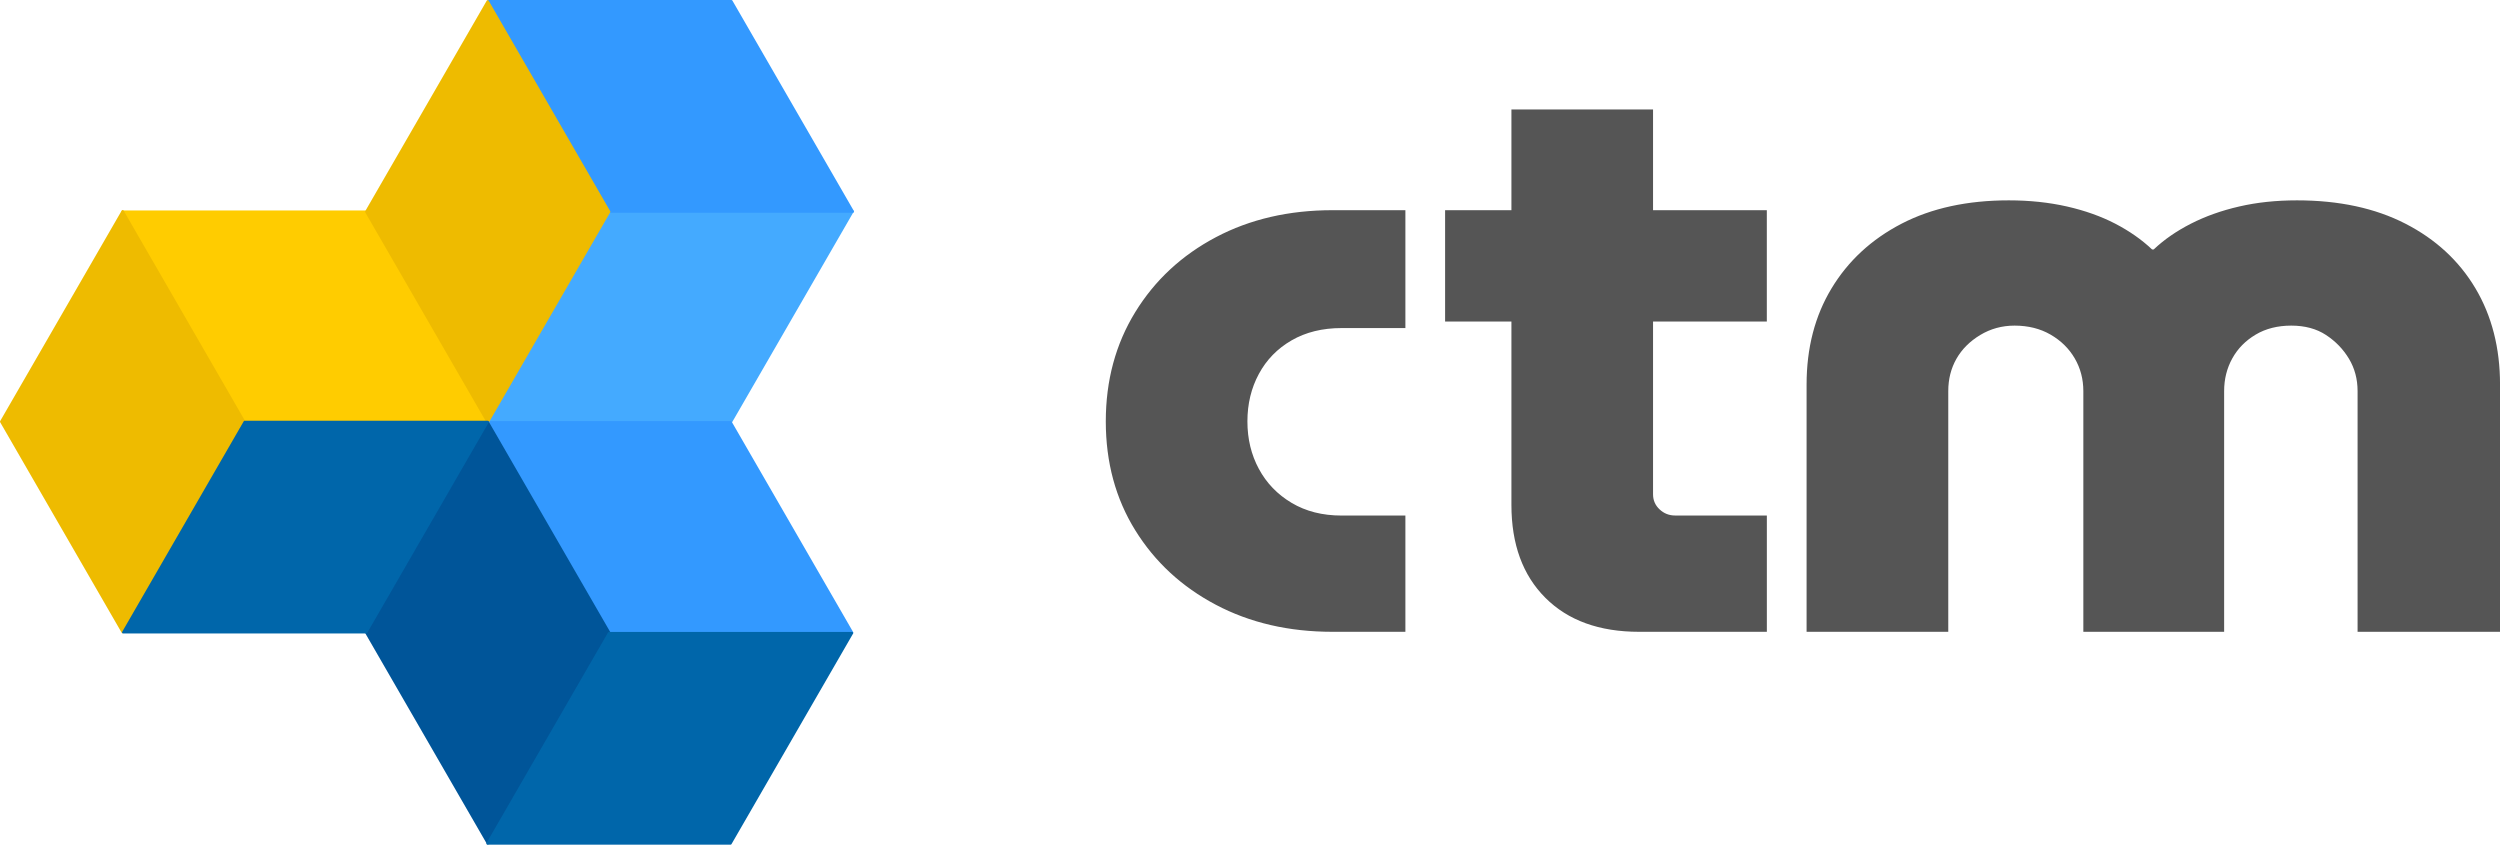
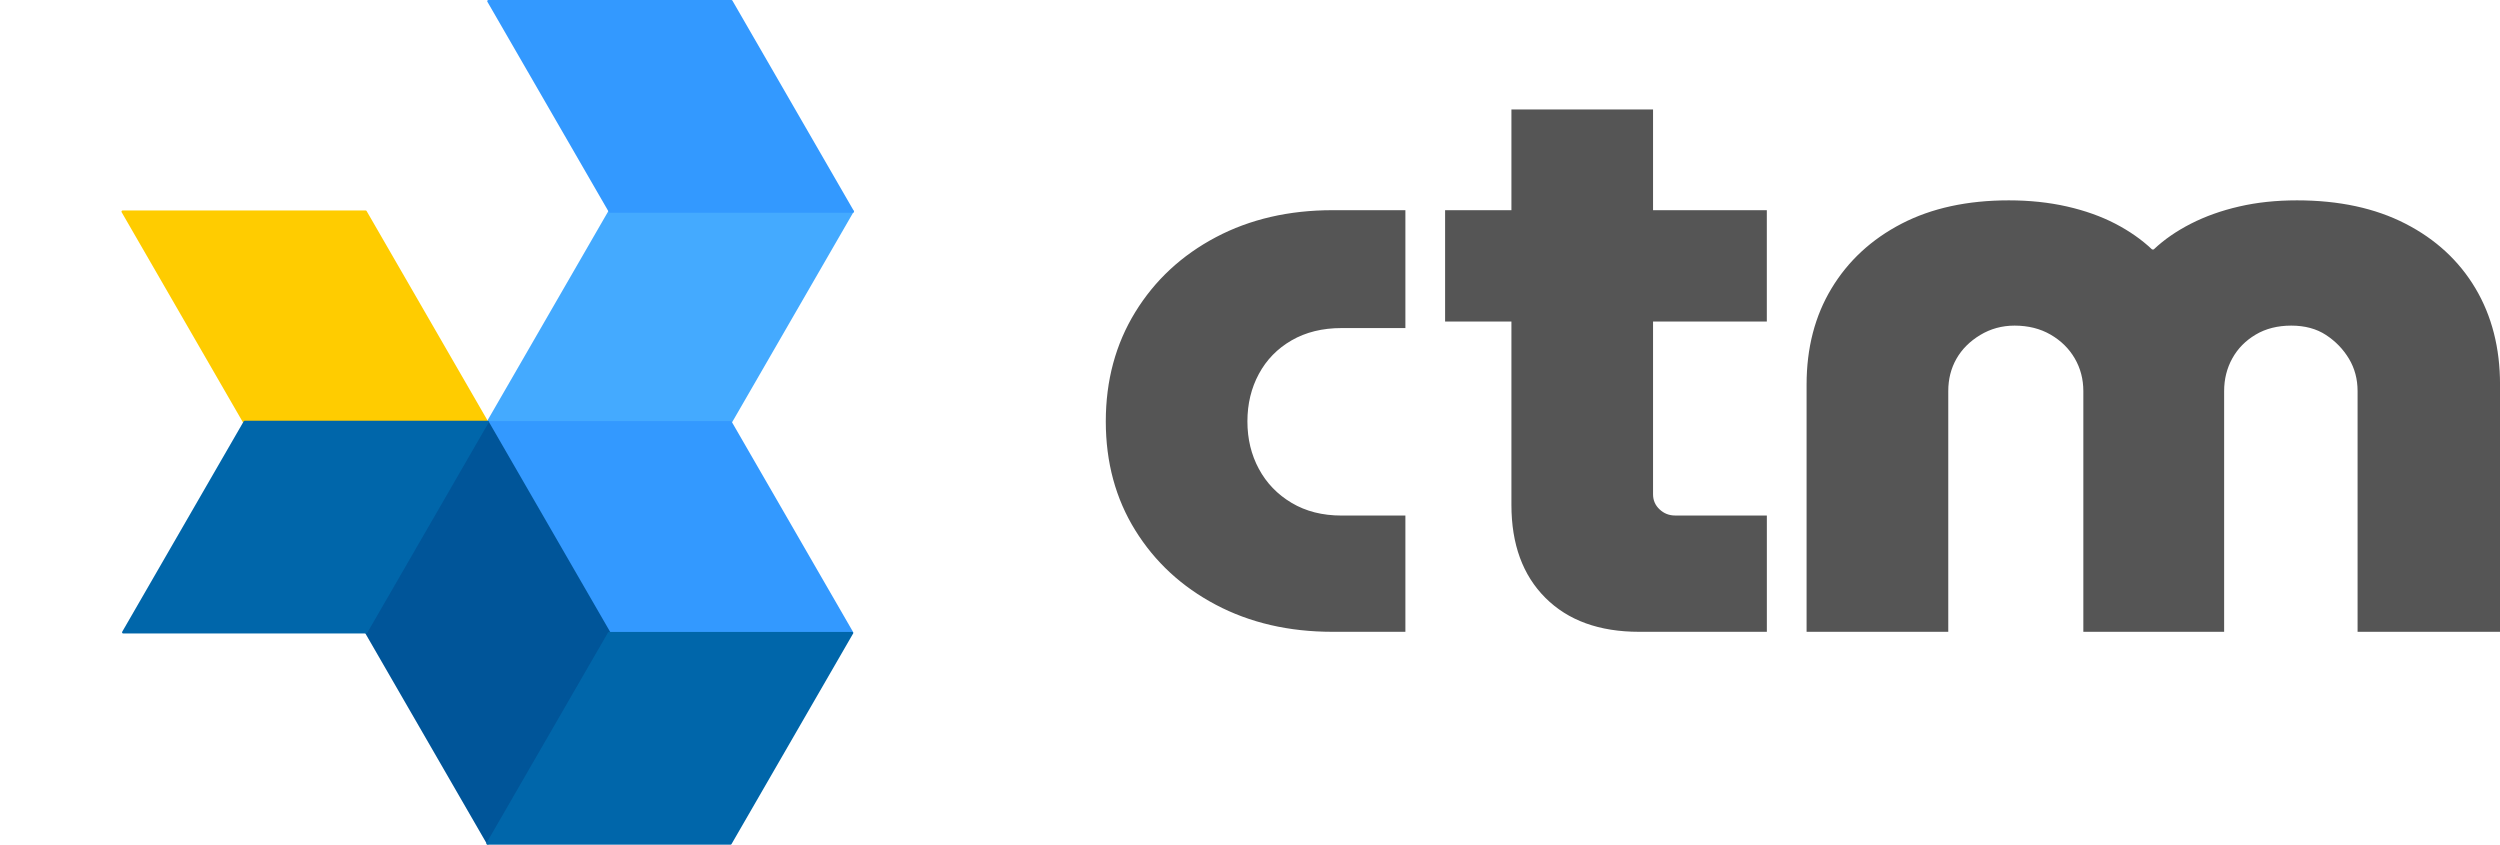
<svg xmlns="http://www.w3.org/2000/svg" id="ctm" viewBox="0 0 816.07 275.73">
  <defs>
    <style>.cls-1{fill:#555}.cls-3,.cls-4,.cls-7{stroke-linejoin:round;stroke-width:.75px}.cls-3{fill:#eb0;stroke:#eb0}.cls-4{fill:#06a;stroke:#06a}.cls-7{fill:#39f;stroke:#39f}</style>
  </defs>
  <path d="M434.98 206.24c-14.26 0-26.95-2.94-38.08-8.82-11.14-5.88-19.91-13.98-26.32-24.32-6.41-10.33-9.62-22.18-9.62-35.54s3.21-25.25 9.62-35.68 15.19-18.57 26.32-24.45c11.13-5.88 23.83-8.82 38.08-8.82h23.78v38.48h-20.84c-6.24 0-11.67 1.34-16.3 4.01-4.63 2.67-8.2 6.33-10.69 10.96-2.5 4.63-3.74 9.8-3.74 15.5s1.24 10.87 3.74 15.5c2.49 4.63 6.05 8.33 10.69 11.09 4.63 2.76 10.06 4.14 16.3 4.14h20.84v37.95h-23.78ZM471.72 104.96V68.62h105.02v36.34H471.72Zm63.34 101.28c-13.01 0-23.21-3.7-30.6-11.09-7.4-7.39-11.09-17.5-11.09-30.33V35.74h46.23v125.6c0 1.96.71 3.61 2.14 4.94 1.42 1.34 3.12 2 5.08 2h29.93v37.95h-41.69ZM589.72 206.24v-80.71c0-11.93 2.71-22.4 8.15-31.4 5.43-8.99 13.05-16.03 22.85-21.11 9.8-5.08 21.47-7.62 35.01-7.62 6.77 0 13.09.67 18.97 2 5.88 1.34 11.13 3.21 15.77 5.61 4.63 2.41 8.64 5.21 12.03 8.42h.53c3.38-3.21 7.44-6.01 12.16-8.42s9.98-4.28 15.77-5.61c5.79-1.34 12.07-2 18.84-2 13.72 0 25.52 2.54 35.41 7.62 9.89 5.08 17.5 12.12 22.85 21.11 5.34 9 8.02 19.47 8.02 31.4v80.71h-46.5v-78.57c0-3.92-.94-7.44-2.81-10.56s-4.37-5.7-7.48-7.75c-3.12-2.05-6.91-3.07-11.36-3.07s-8.33.98-11.62 2.94c-3.3 1.96-5.84 4.54-7.62 7.75-1.78 3.21-2.67 6.77-2.67 10.69v78.57h-45.96v-78.57c0-3.92-.94-7.48-2.81-10.69-1.87-3.21-4.5-5.79-7.88-7.75-3.39-1.96-7.31-2.94-11.76-2.94-4.1 0-7.84 1.03-11.22 3.07-3.39 2.05-5.97 4.63-7.75 7.75-1.78 3.12-2.67 6.64-2.67 10.56v78.57h-46.23Z" class="cls-1" />
  <path d="M238.63 137.69h-79.32l39.66-68.7h79.33l-39.67 68.7z" style="fill:#4af;stroke:#4af;stroke-linejoin:round;stroke-width:.75px" />
  <path d="M278.41 69.07 238.75.38h-79.33l39.67 68.69h79.32zM278.17 206.53l-39.66-68.7h-79.33l39.66 68.7h79.33z" class="cls-7" />
  <path d="m119.35 69.08 39.66 68.7H79.69l-39.66-68.7h79.32z" style="fill:#fc0;stroke:#fc0;stroke-linejoin:round;stroke-width:.75px" />
-   <path d="M40.04 68.95.38 137.64l39.66 68.7 39.66-68.7-39.66-68.69zM159.2.43l-39.66 68.69 39.66 68.7 39.66-68.7L159.2.43z" class="cls-3" />
  <path d="m119.6 206.6 39.66-68.7 39.67 68.7-39.67 68.69-39.66-68.69z" style="stroke-linejoin:round;stroke-width:.75px;fill:#059;stroke:#059" />
  <path d="M159.14 275.35h79.32l39.67-68.69H198.8l-39.66 68.69zM40.22 206.41h79.32l39.66-68.69H79.88l-39.66 68.69z" class="cls-4" />
</svg>